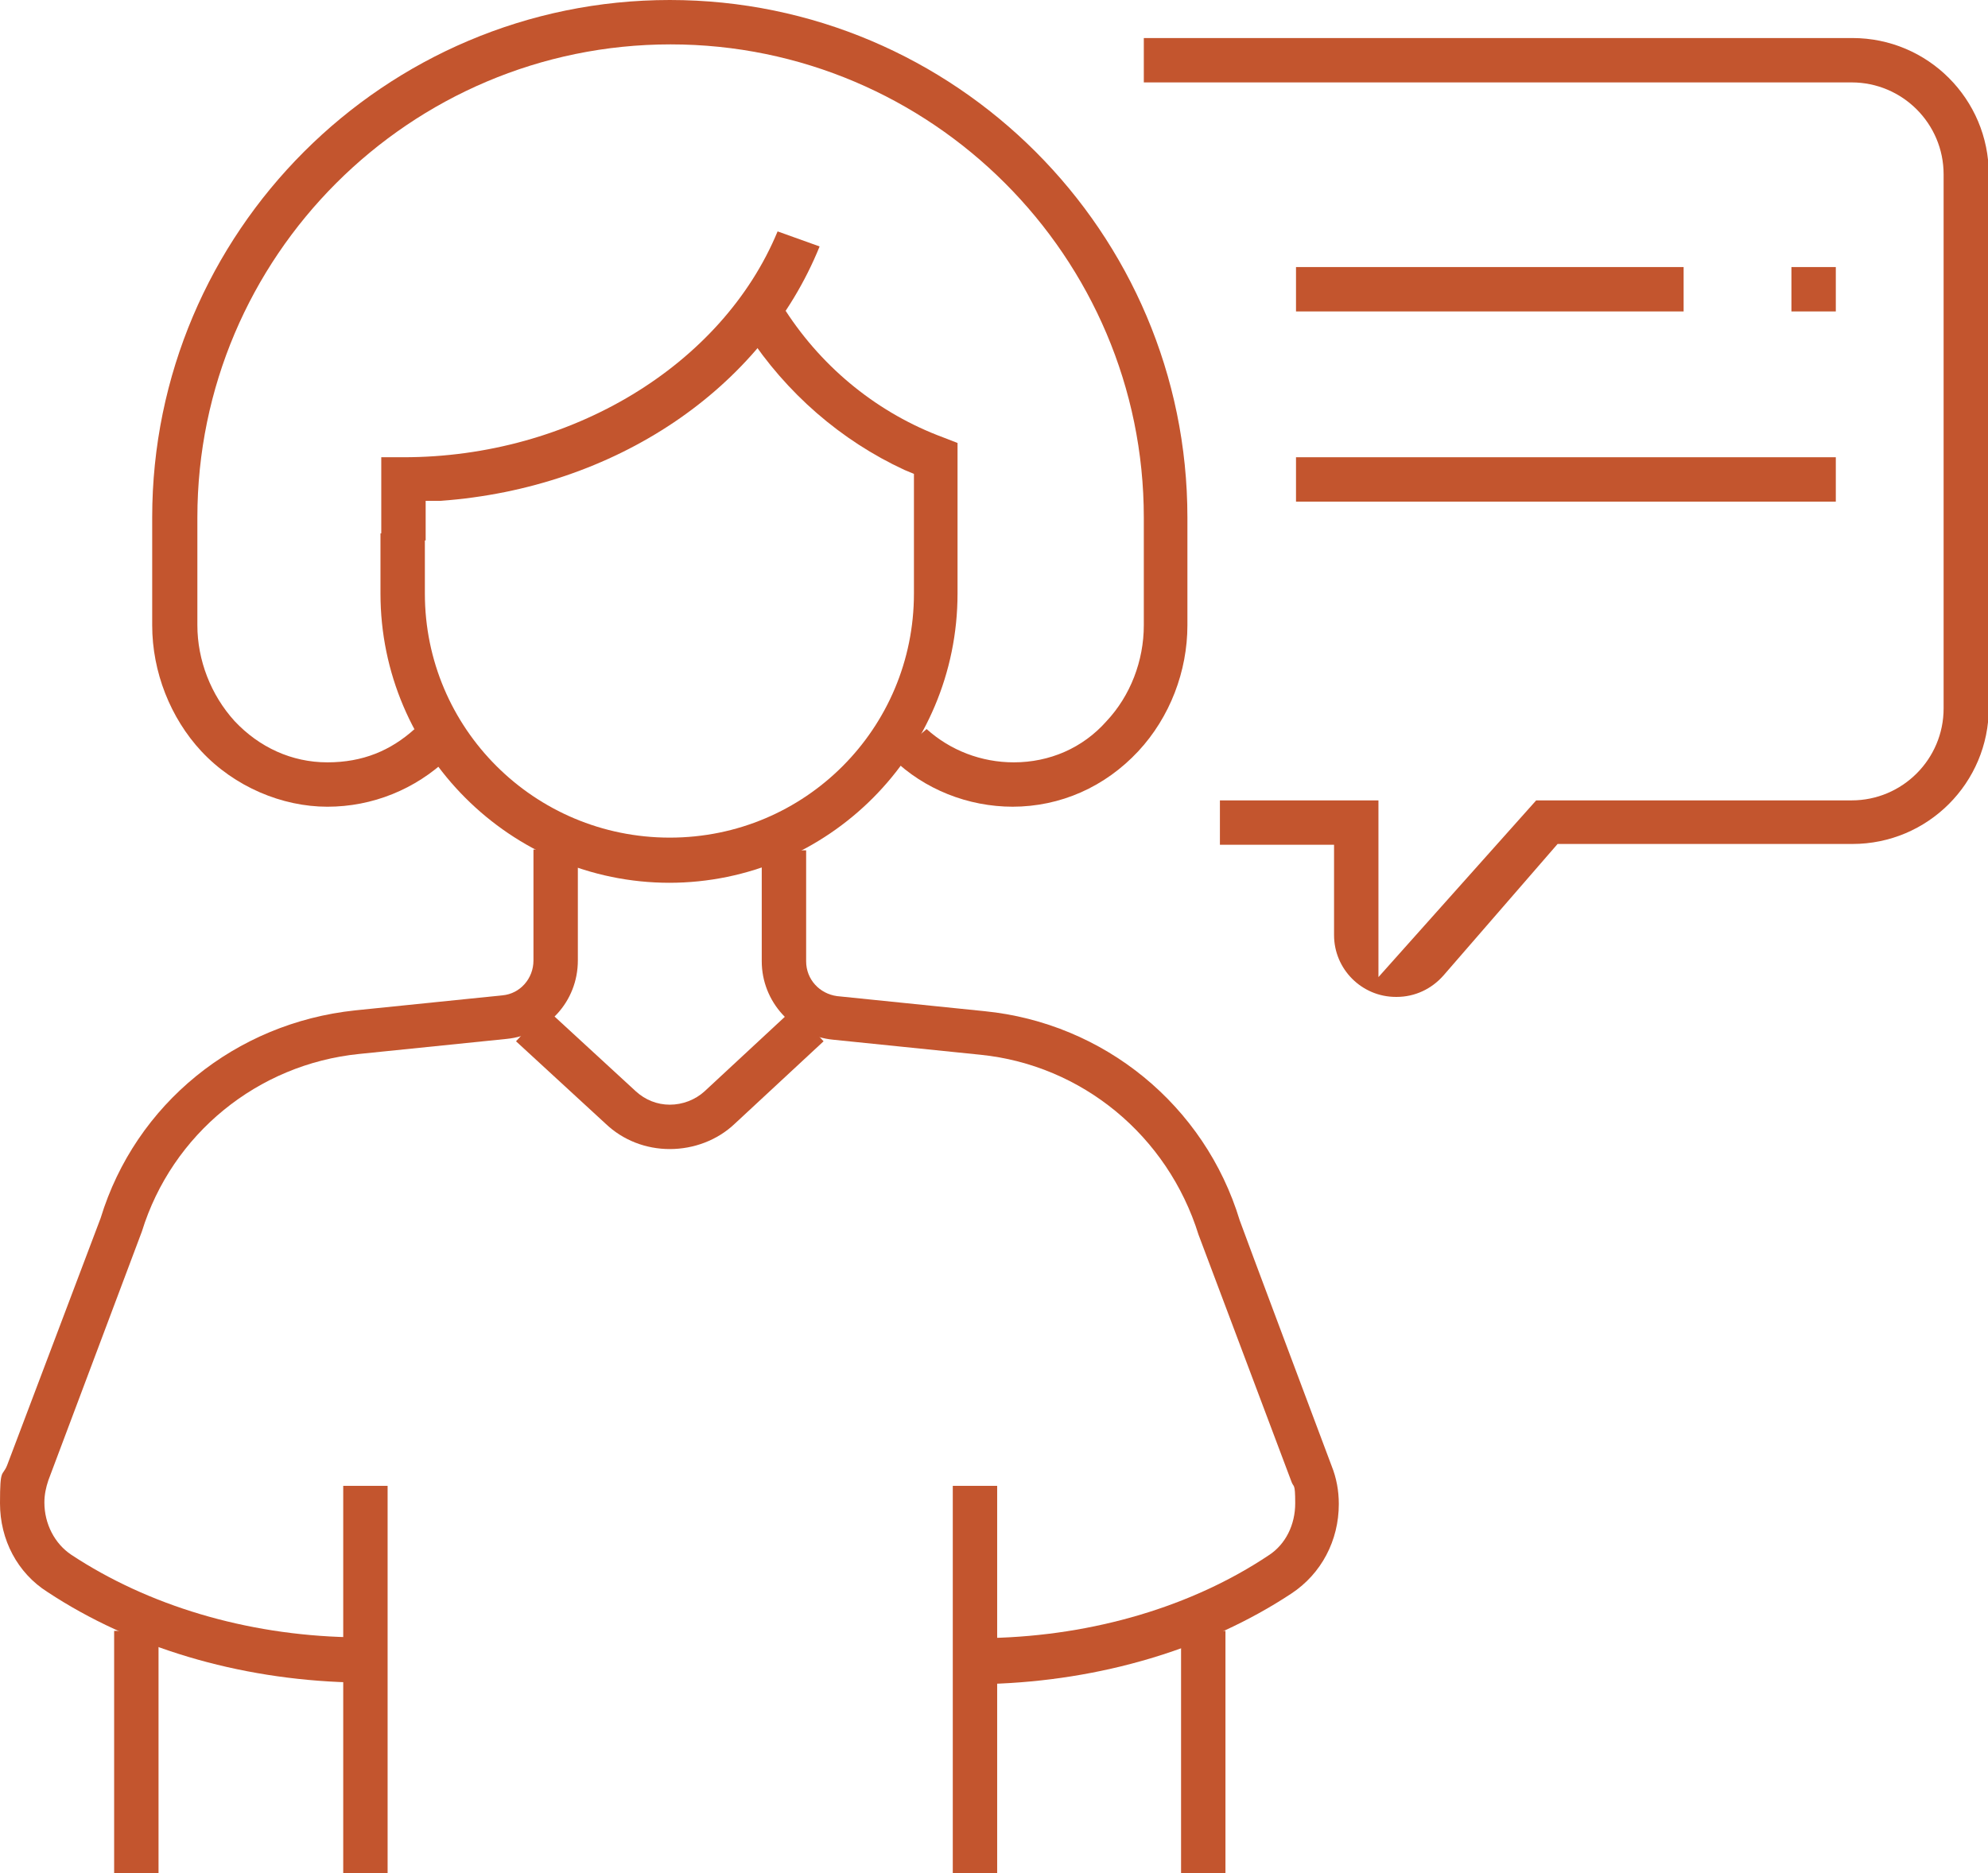
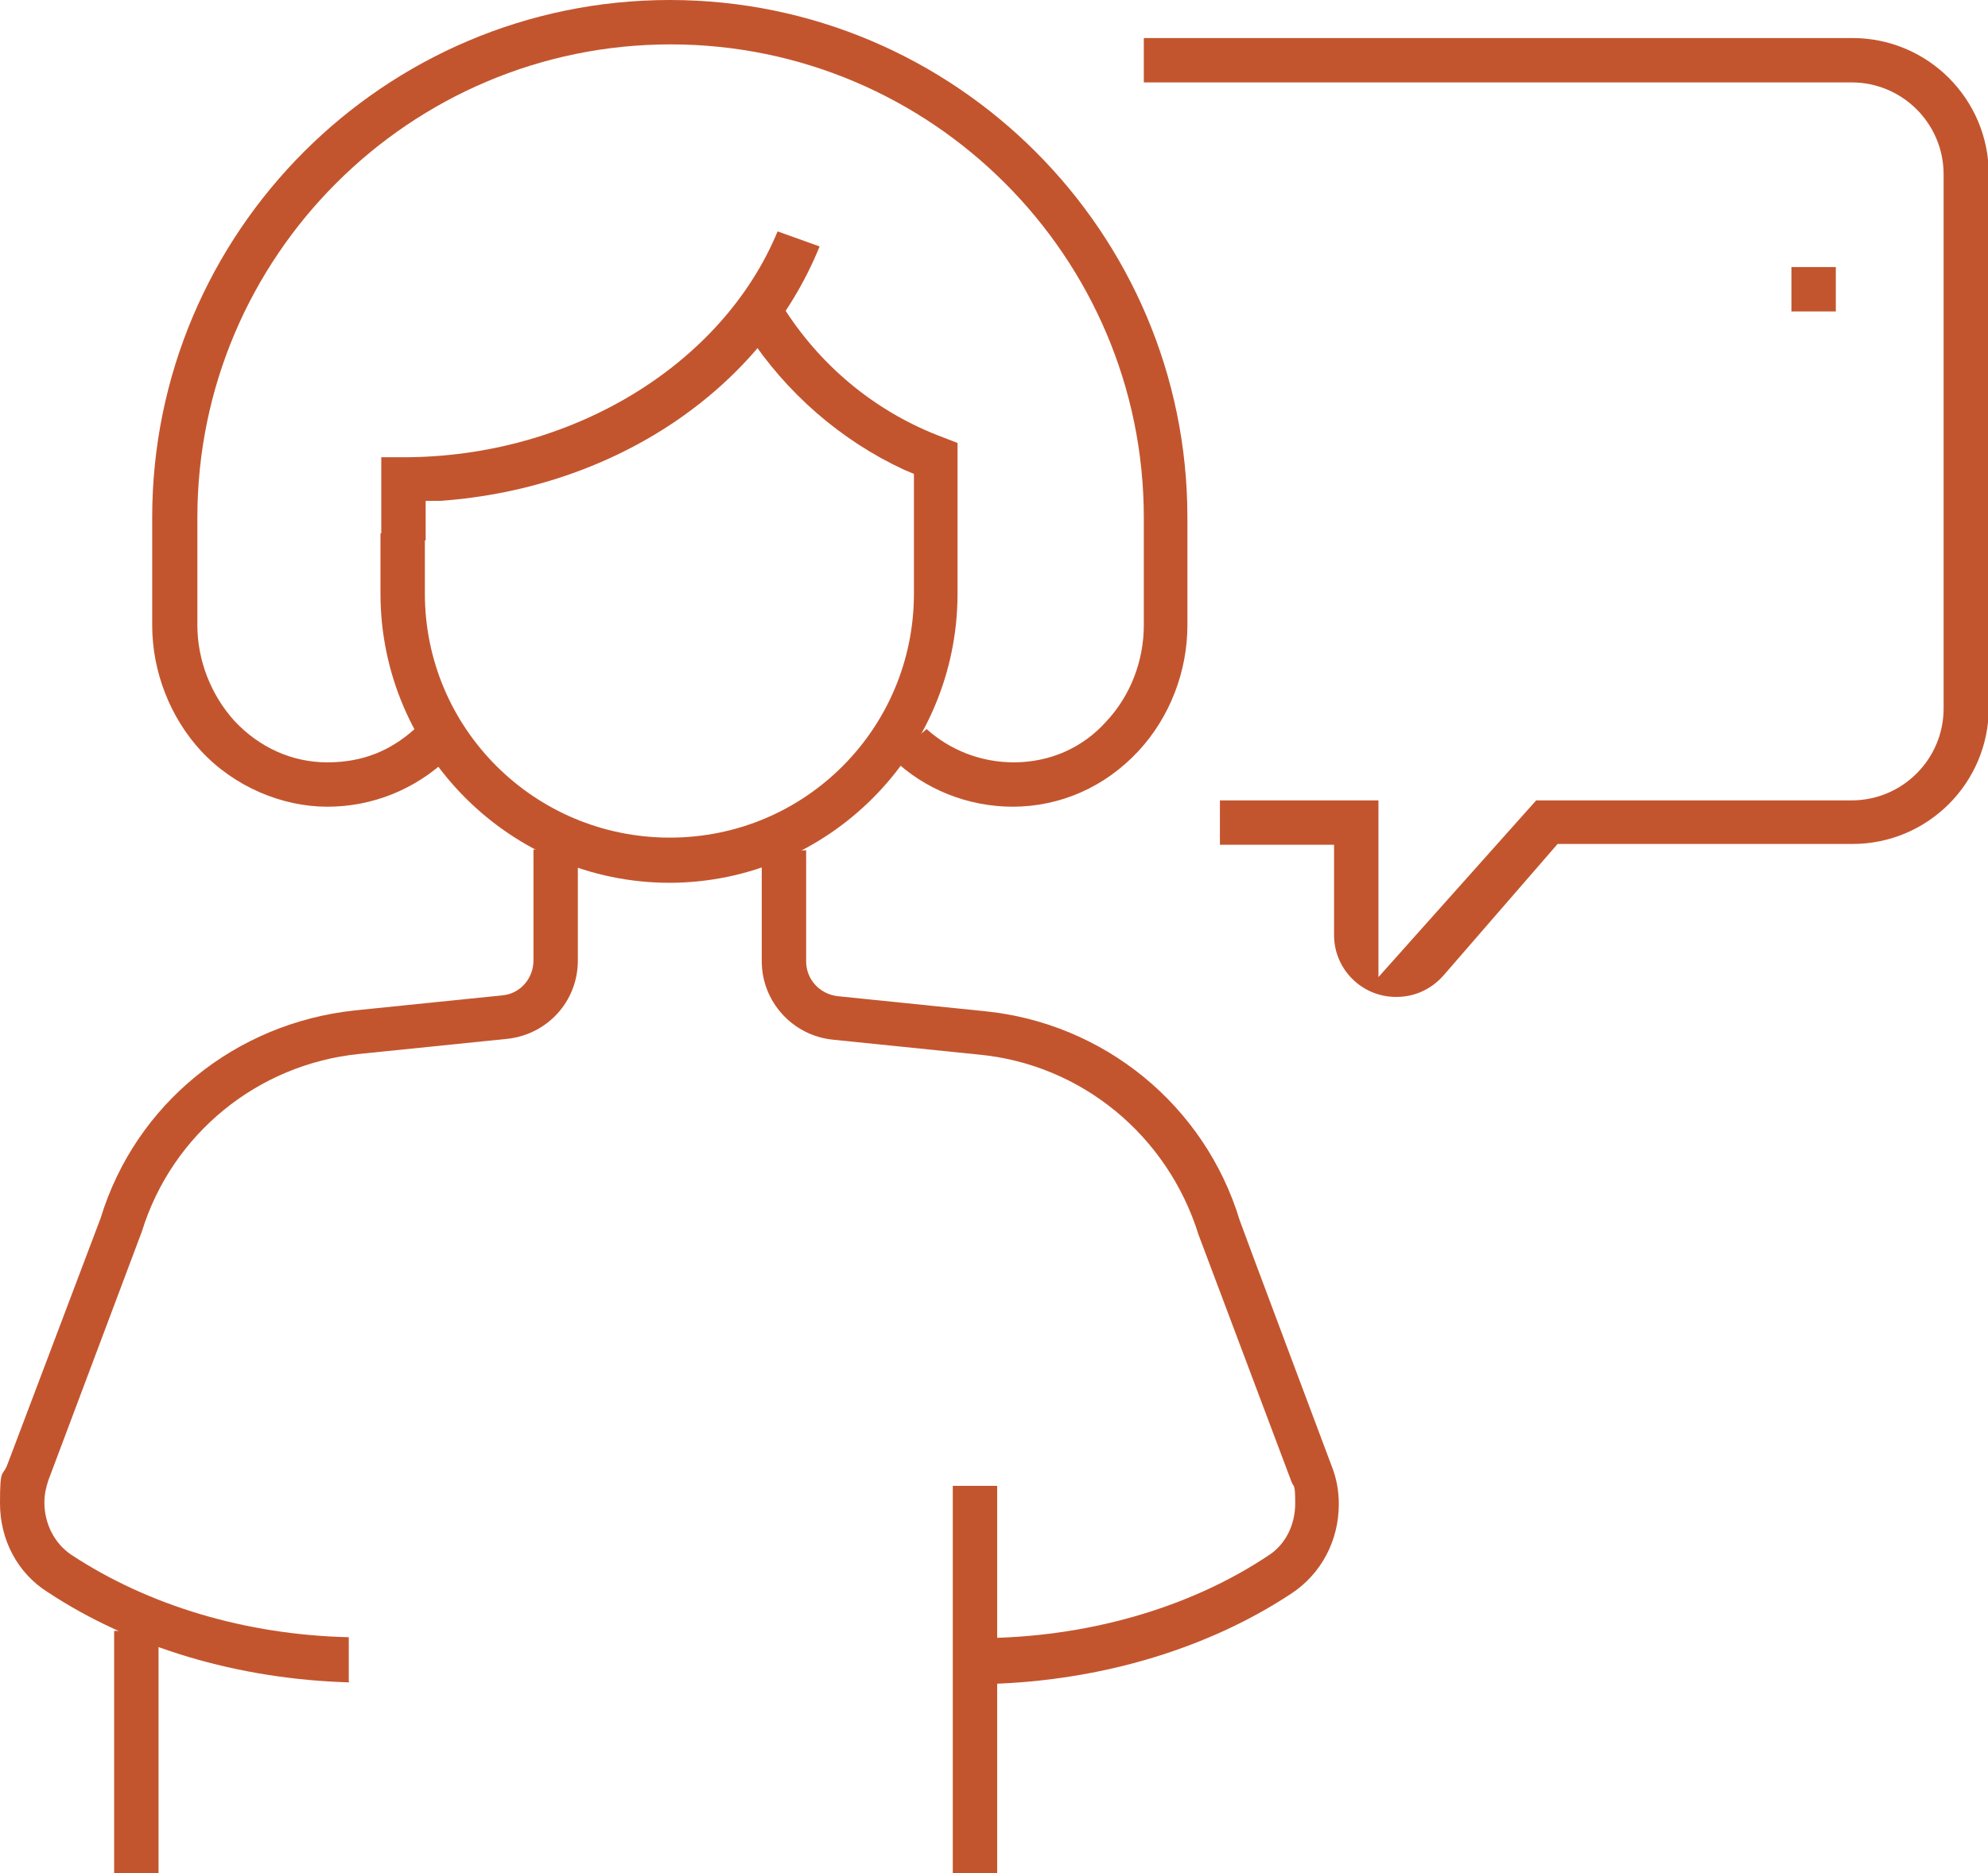
<svg xmlns="http://www.w3.org/2000/svg" id="Layer_1" version="1.1" viewBox="0 0 250.8 236.4">
  <defs>
    <style>
      .st0 {
        fill: #c3552e;
      }
    </style>
  </defs>
  <path class="st0" d="M44.1,212.3c-14.1-.4-27.5-4.4-38.1-11.4C2.2,198.5,0,194.3,0,189.7s.3-3.3.9-4.8l11.8-31.2h0c4.4-14.4,17-24.6,32.1-26.2l18.6-1.9c2.2-.2,3.9-2.1,3.9-4.4v-14h5.6v14c0,5.2-3.9,9.4-9,9.9l-18.6,1.9c-12.8,1.3-23.6,10.1-27.4,22.4l-11.8,31.4c-.3.9-.5,1.8-.5,2.8,0,2.7,1.3,5.2,3.4,6.6,9.7,6.4,22,10.1,35,10.4v5.6h0Z" />
-   <rect class="st0" x="43.3" y="187.5" width="5.6" height="48.9" />
  <rect class="st0" x="14.4" y="205.8" width="5.6" height="30.6" />
  <path class="st0" d="M125,206.7c13-.3,25.4-4,35-10.4,2.2-1.4,3.4-3.9,3.4-6.6s-.2-1.9-.5-2.8l-11.7-31.1c-3.9-12.5-14.7-21.4-27.5-22.7l-18.6-1.9c-5.1-.5-9-4.8-9-9.9v-14h5.6v14c0,2.3,1.7,4.1,3.9,4.4l18.6,1.9c15.1,1.5,27.8,11.9,32.2,26.4h0c0,.1,11.6,31,11.6,31,.6,1.5.9,3.1.9,4.8,0,4.6-2.2,8.8-6,11.3-10.6,7-24.1,11-38.1,11.4v-5.6h0Z" />
  <rect class="st0" x="120.2" y="187.5" width="5.6" height="48.9" />
-   <rect class="st0" x="149" y="205.8" width="5.6" height="30.6" />
-   <path class="st0" d="M84.5,145c-3,0-5.9-1.1-8.1-3.2l-11.3-10.4,3.8-4.1,11.3,10.4c1.2,1.1,2.7,1.7,4.3,1.7s3.2-.6,4.4-1.7l11.2-10.4,3.8,4.1-11.2,10.4c-2.2,2.1-5.2,3.2-8.2,3.2h0Z" />
  <path class="st0" d="M127.8,101.8c-5.7,0-11.2-2.2-15.2-6.1l4.3-3.7c3,2.7,6.9,4.2,11,4.2,4.5,0,8.7-1.8,11.7-5.2,3-3.2,4.7-7.6,4.7-12.1v-13.6c0-32.9-26.8-59.7-59.7-59.7s-59.7,26.8-59.7,59.7v13.6c0,4.4,1.7,8.8,4.7,12.1,3.1,3.3,7.2,5.2,11.7,5.2s8-1.5,11-4.2l4.2,3.7c-4.1,3.9-9.5,6.1-15.2,6.1s-11.7-2.5-15.9-7c-3.9-4.2-6.2-10-6.2-15.9v-13.6C19.2,29.3,48.5,0,84.5,0s65.3,29.3,65.3,65.3v13.6c0,5.8-2.2,11.6-6.2,15.9-4.2,4.5-9.8,7-15.9,7h0Z" />
  <path class="st0" d="M84.5,111.4c-20.1,0-36.5-16.4-36.5-36.5v-7.6h5.6v7.6c0,17,13.8,30.8,30.9,30.8s30.8-13.8,30.8-30.8v-15.1l-1.2-.5c-8-3.7-14.9-9.7-19.8-17.2l4.8-2.9c4.8,7.4,11.8,13,19.9,16l1.8.7v19c0,20.1-16.3,36.5-36.4,36.5h0Z" />
  <path class="st0" d="M48.1,68.1v-10.4h2.8c21.1,0,40.2-11.6,47.2-28.5l5.3,1.9c-7.3,18-25.8,30.5-47.8,32.1h-1.9v5h-5.6Z" />
  <path class="st0" d="M176.1,125.8c-4.3,0-7.8-3.5-7.8-7.8v-11.4h-14.4v-5.6h20v22.3l19.9-22.3h39.8c6.4,0,11.6-5.2,11.6-11.6V22c0-6.4-5.2-11.6-11.6-11.6h-89.3v-5.6h89.4c9.5,0,17.2,7.7,17.2,17.2v67.3c0,9.5-7.7,17.2-17.2,17.2h-37.2l-14.4,16.6c-1.5,1.7-3.6,2.7-5.9,2.7h0Z" />
-   <rect class="st0" x="163.5" y="33.7" width="48.9" height="5.6" />
  <rect class="st0" x="226" y="33.7" width="5.6" height="5.6" />
-   <rect class="st0" x="163.5" y="57.7" width="68.1" height="5.6" />
</svg>